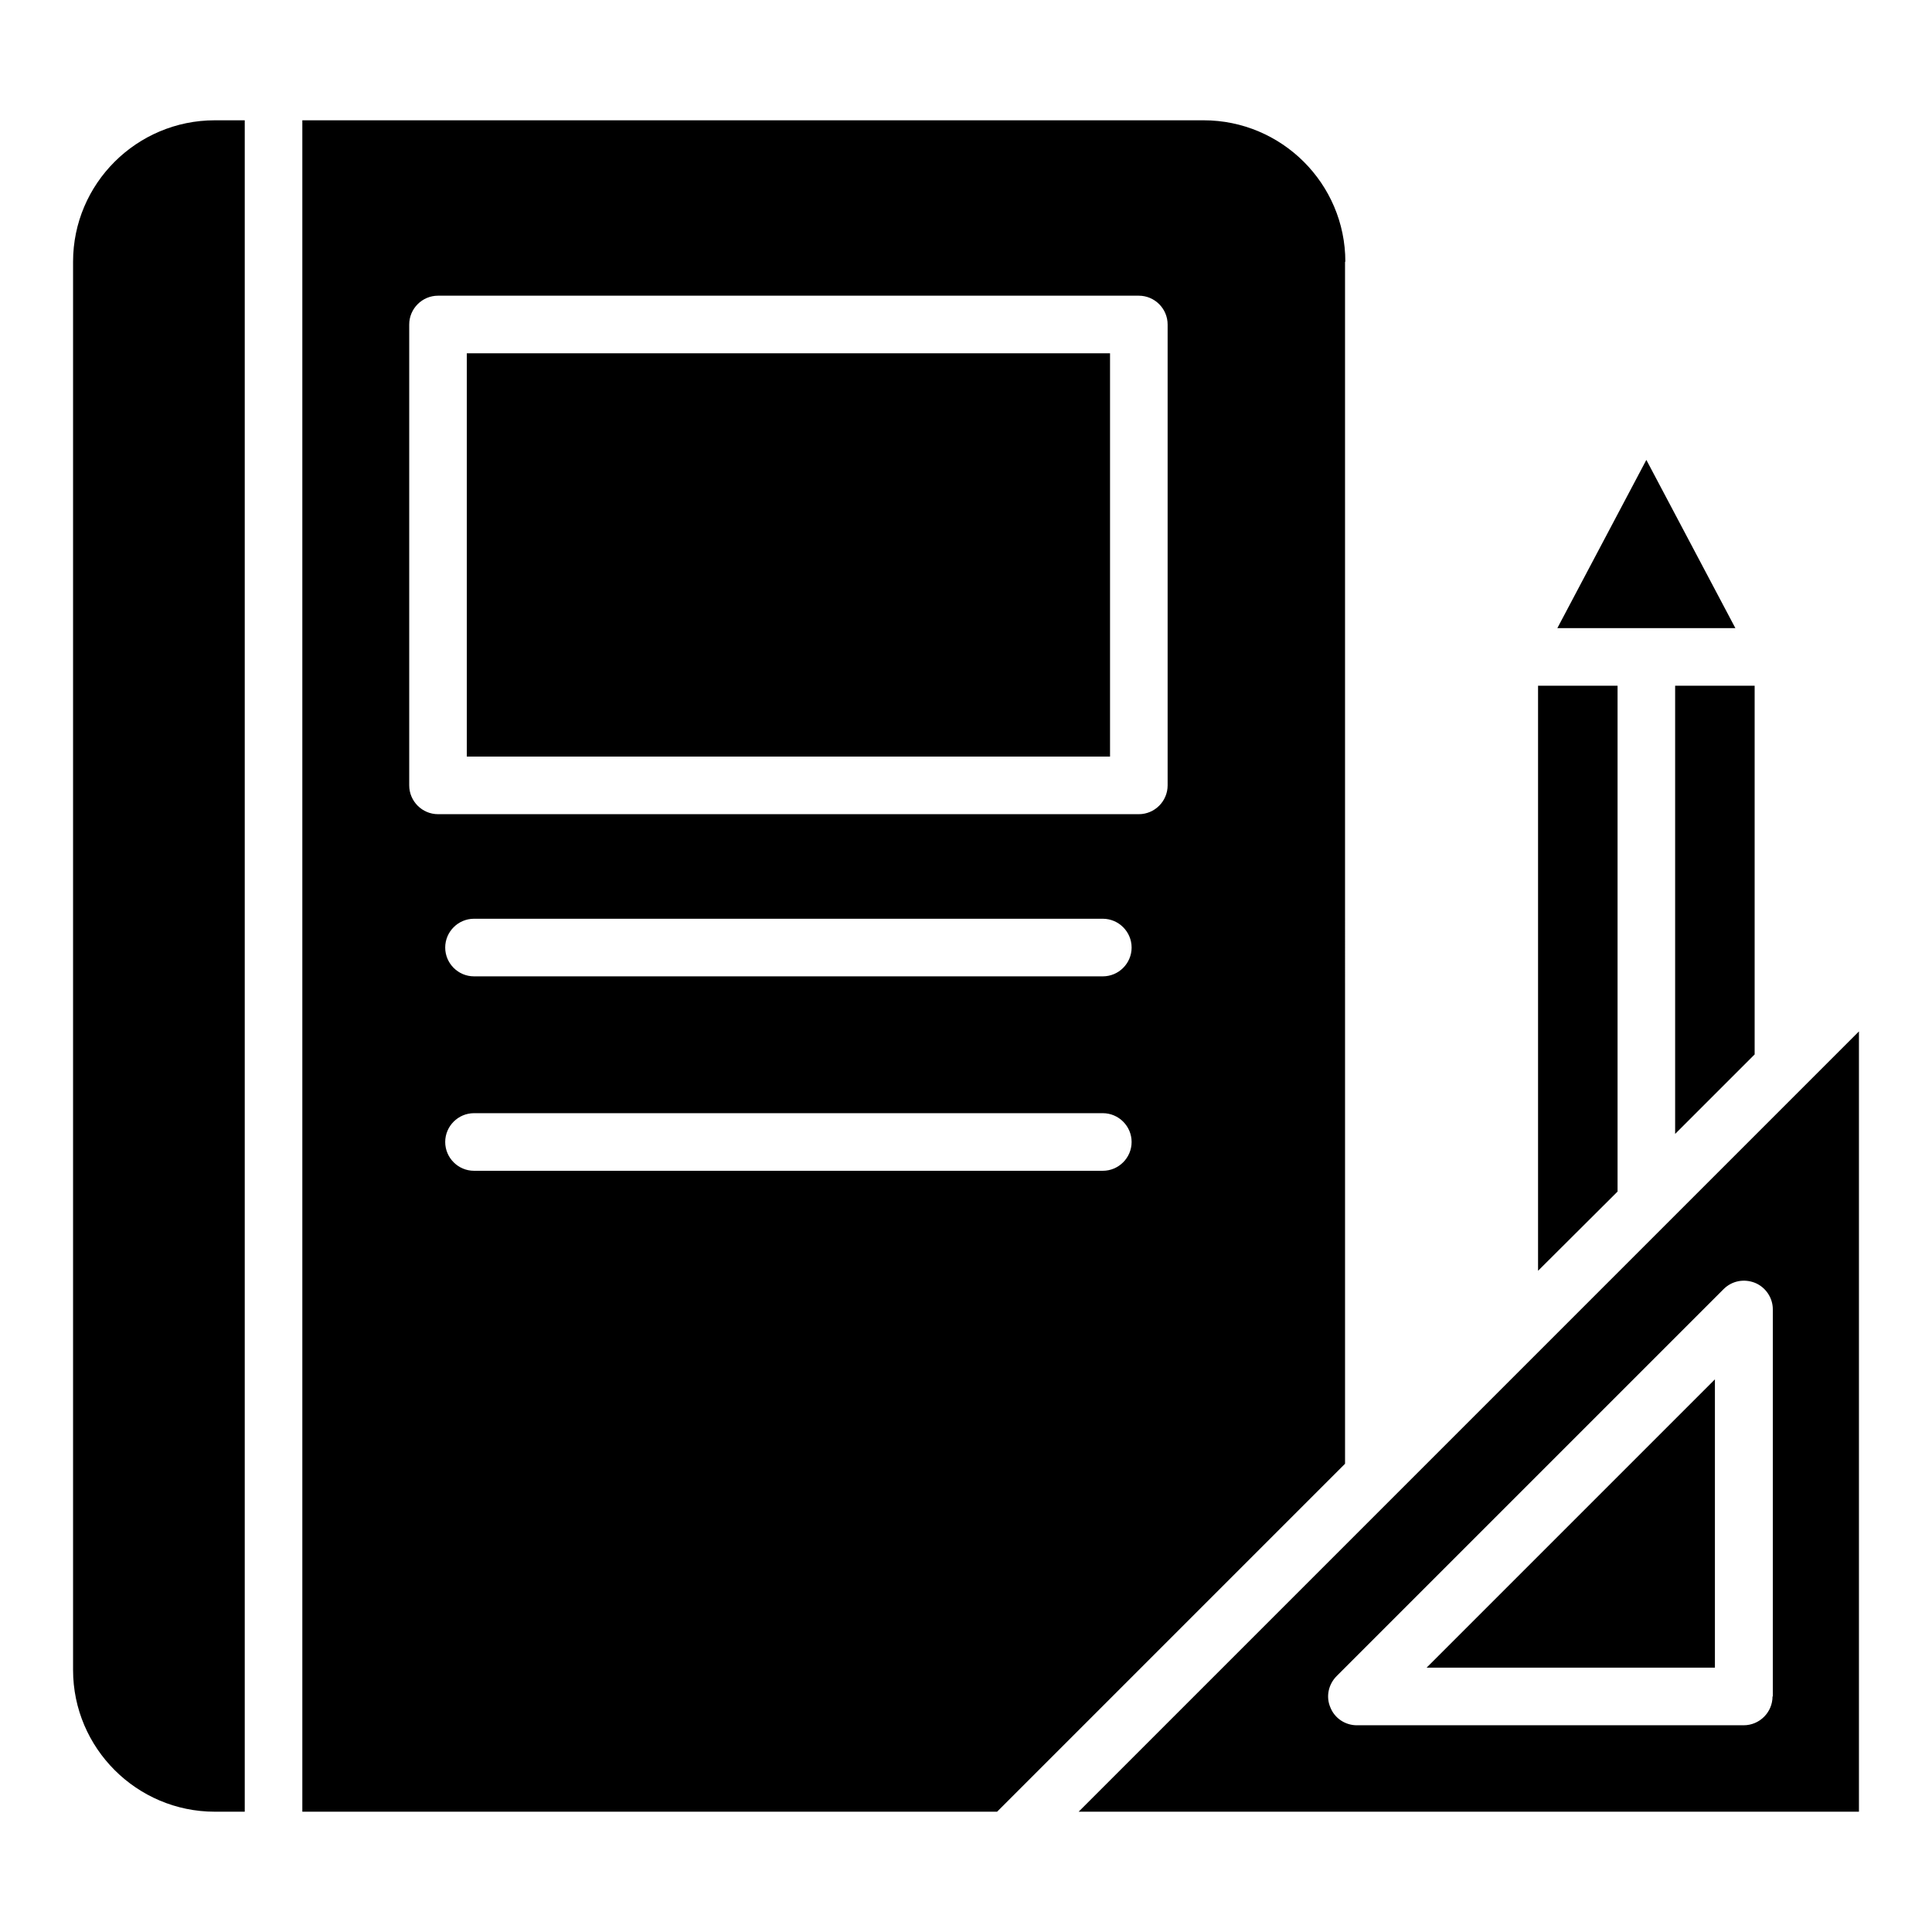
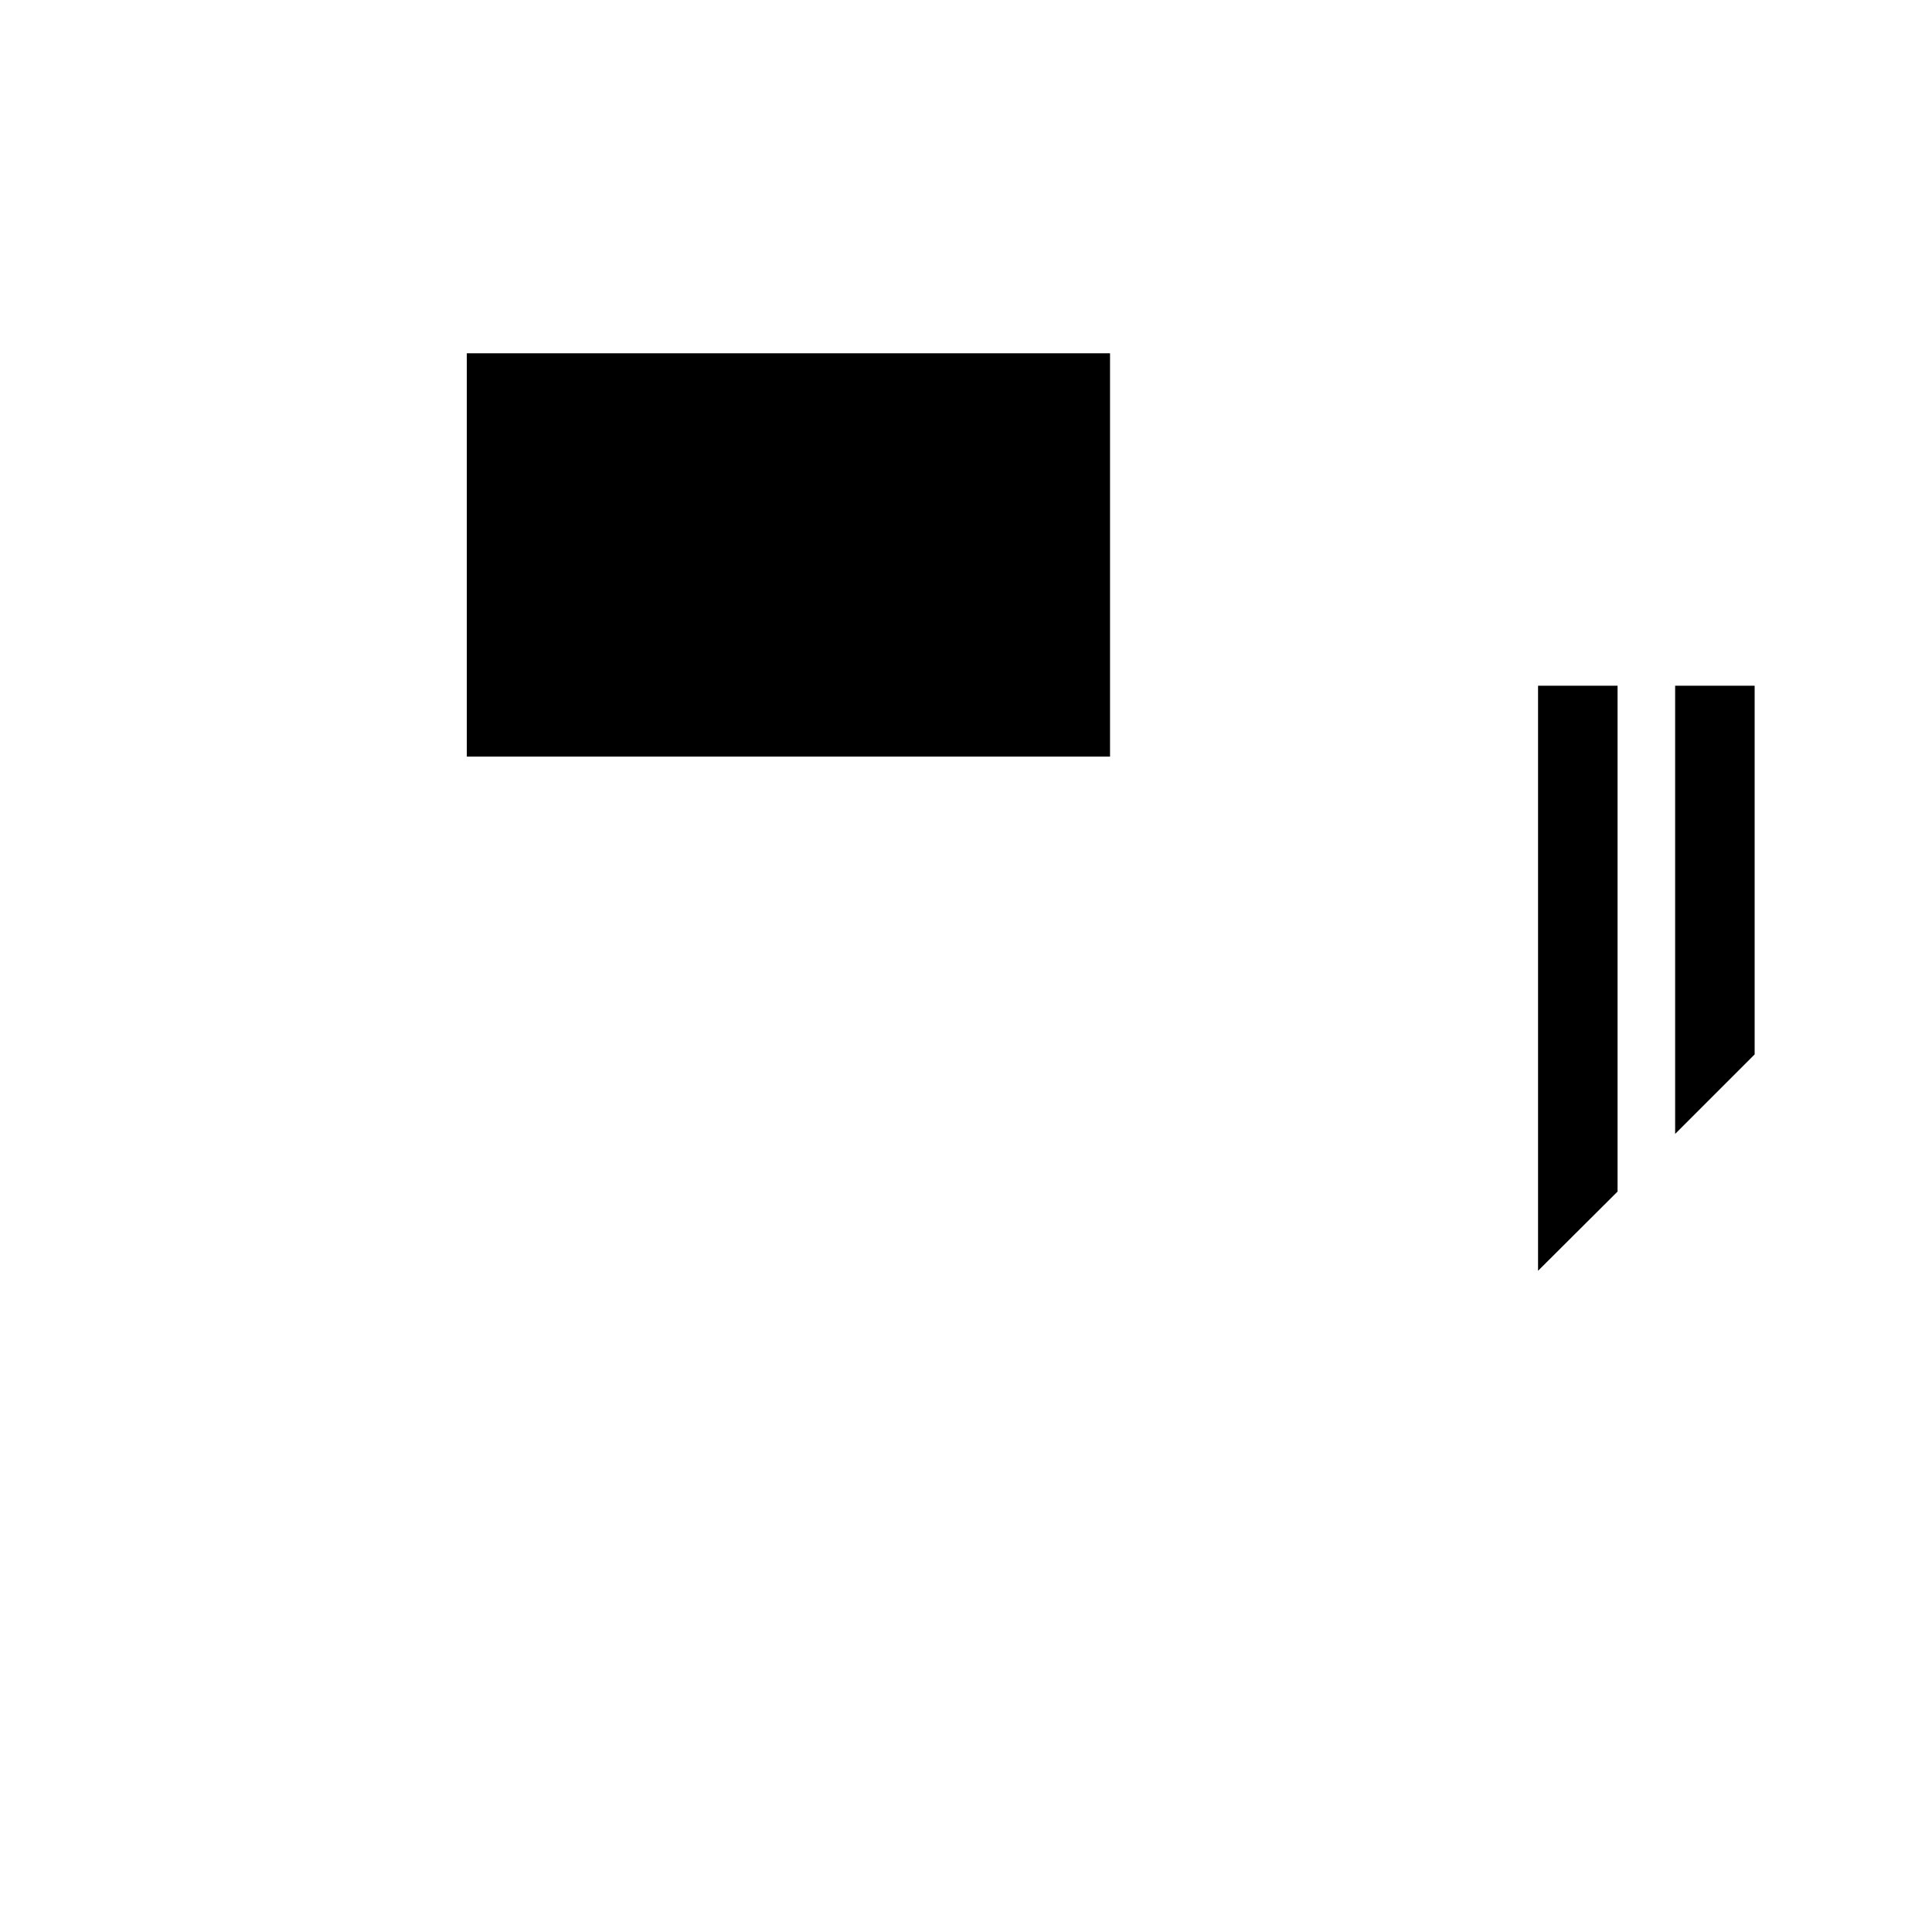
<svg xmlns="http://www.w3.org/2000/svg" fill="#000000" width="800px" height="800px" version="1.1" viewBox="144 144 512 512">
  <g>
    <path d="m572.67 325.73h-21.07v155.04l21.07-20.992z" />
-     <path d="m636.64 417.33-206.79 206.79h206.79zm-22.902 176.25c0 4.199-3.434 7.633-7.633 7.633l-102.52 0.004c-3.055 0-5.879-1.832-7.023-4.734-1.223-2.824-0.535-6.106 1.68-8.32l102.52-102.52c2.215-2.215 5.418-2.824 8.32-1.68 2.824 1.145 4.734 3.969 4.734 7.023l-0.004 102.59z" />
-     <path d="m580.3 265.88-23.586 44.578h47.176z" />
    <path d="m609 325.73h-21.07v118.77l21.07-21.066z" />
-     <path d="m500.53 213.36c0-20.688-16.871-37.48-37.559-37.48h-238.85v448.24h184.12l92.211-92.211-0.004-318.55zm-64.273 240.91h-166.64c-4.199 0-7.633-3.434-7.633-7.633s3.434-7.633 7.633-7.633h166.64c4.199 0 7.633 3.434 7.633 7.633 0 4.195-3.434 7.633-7.633 7.633zm0-51.527h-166.64c-4.199 0-7.633-3.434-7.633-7.633s3.434-7.633 7.633-7.633h166.64c4.199 0 7.633 3.434 7.633 7.633s-3.434 7.633-7.633 7.633zm17.176-50.609c0 4.199-3.434 7.633-7.633 7.633h-185.72c-4.199 0-7.633-3.434-7.633-7.633v-122.14c0-4.199 3.434-7.633 7.633-7.633h185.72c4.199 0 7.633 3.434 7.633 7.633z" />
-     <path d="m598.47 585.95v-76.41l-76.41 76.41z" />
    <path d="m267.71 237.63h170.46v106.87h-170.46z" />
-     <path d="m208.86 624.12v-448.24h-7.938c-20.688 0-37.559 16.793-37.559 37.48v373.2c0 20.688 16.871 37.559 37.559 37.559z" />
  </g>
</svg>